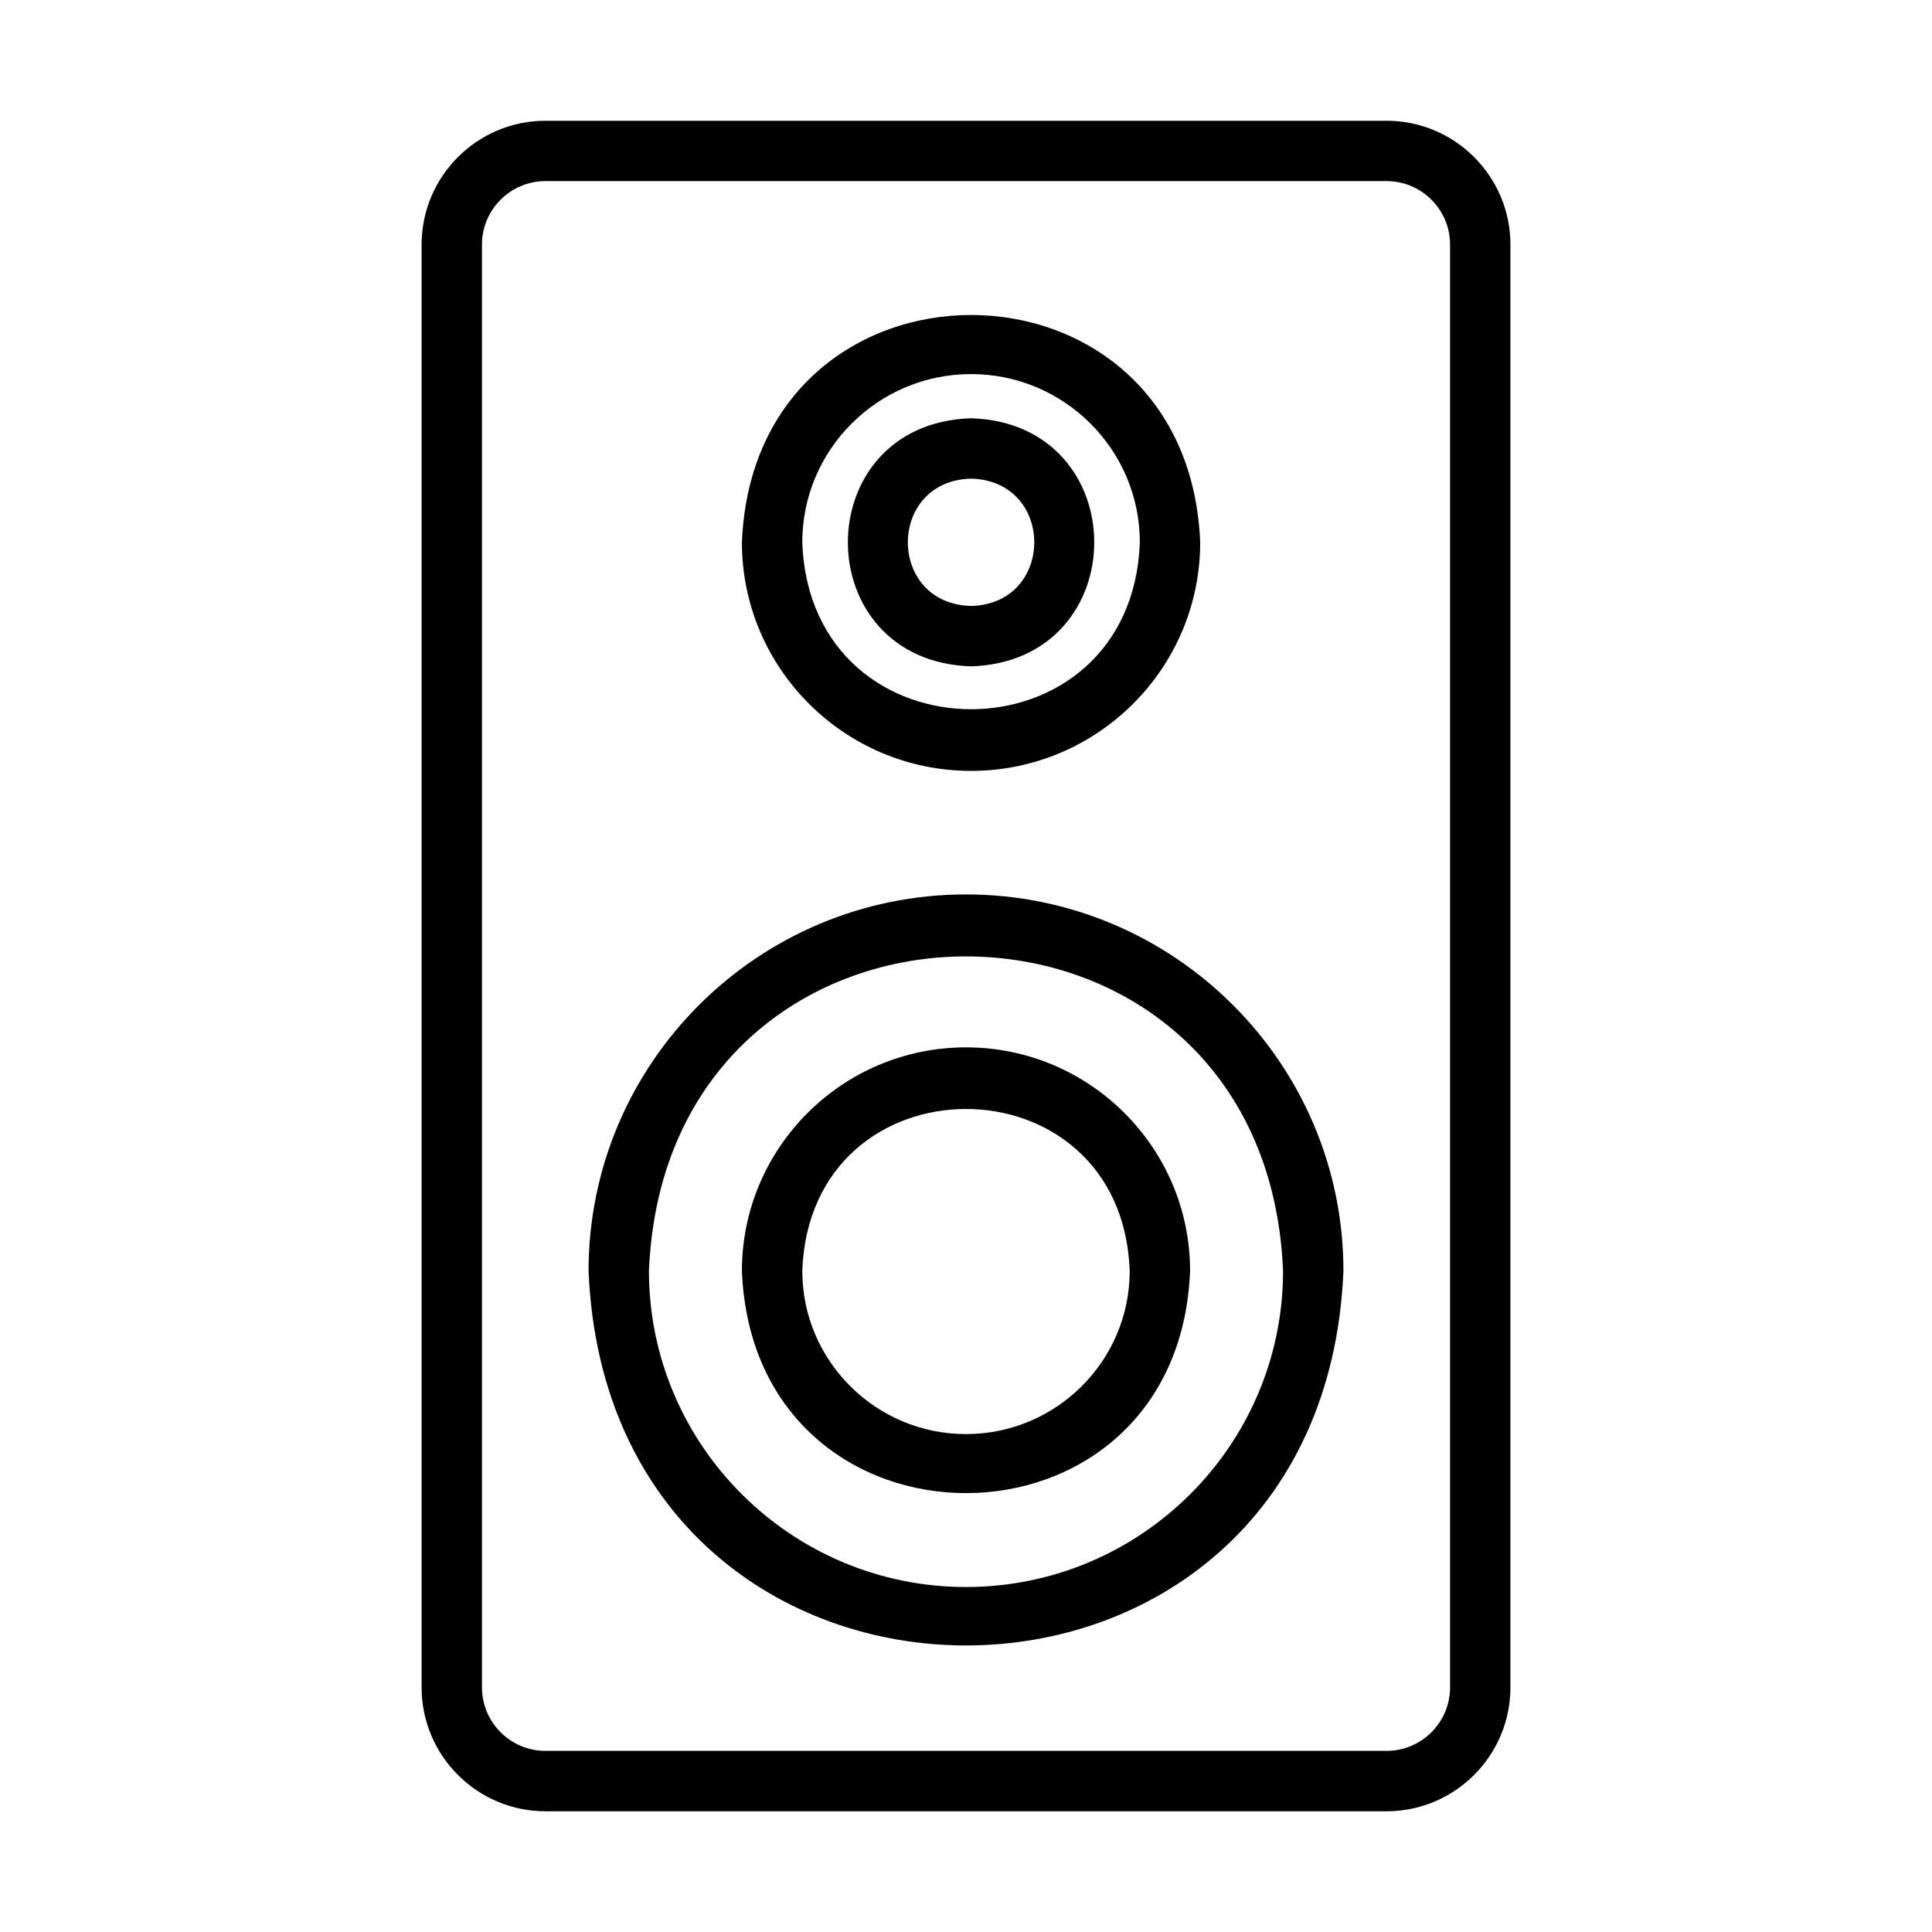
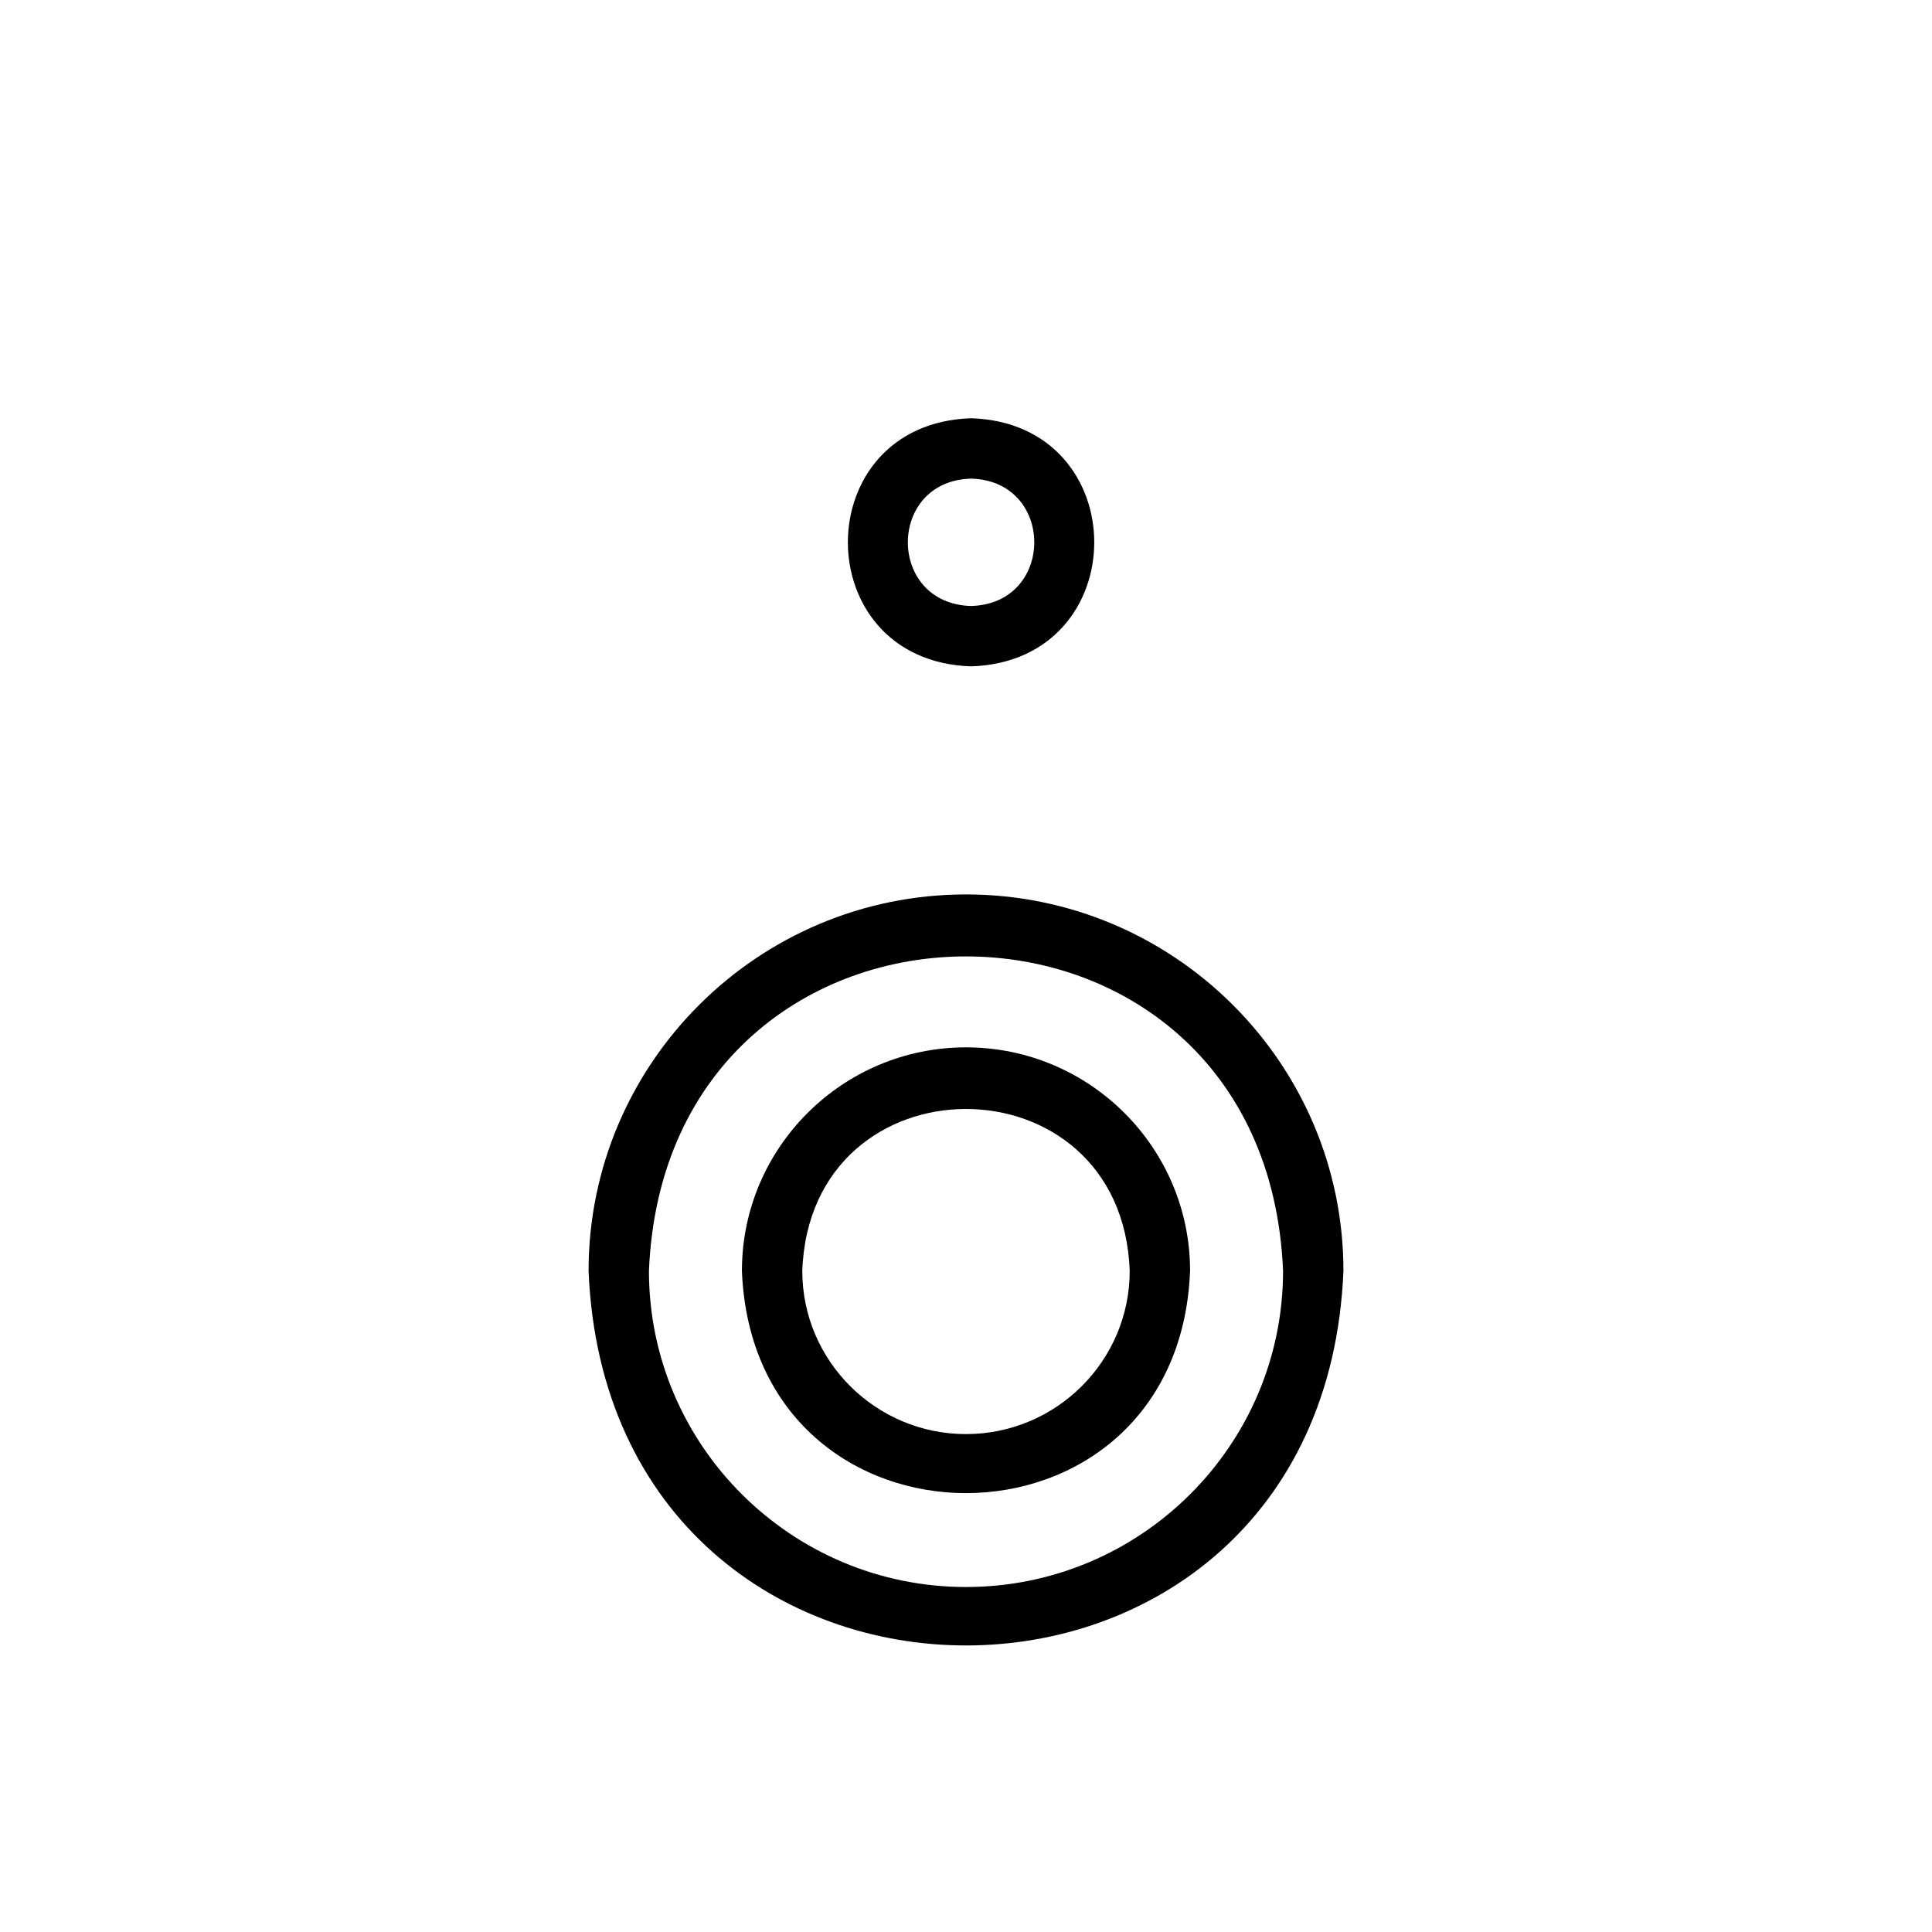
<svg xmlns="http://www.w3.org/2000/svg" id="line" height="512" viewBox="0 0 64 64" width="512">
-   <path d="m45.931 4h-27.861c-2.263 0-4.104 1.841-4.104 4.104v47.793c0 2.263 1.841 4.104 4.104 4.104h27.861c2.263 0 4.104-1.841 4.104-4.104v-47.793c0-2.263-1.841-4.104-4.104-4.104zm2.104 51.896c0 1.16-.943 2.104-2.104 2.104h-27.861c-1.16 0-2.104-.943-2.104-2.104v-47.793c0-1.16.943-2.104 2.104-2.104h27.861c1.16 0 2.104.943 2.104 2.104v47.793z" />
  <path d="m32 29.629c-6.895 0-12.503 5.595-12.503 12.472.686 16.545 24.322 16.54 25.006-0-0-6.877-5.608-12.472-12.503-12.472zm0 22.943c-5.791 0-10.503-4.697-10.503-10.472.576-13.892 20.431-13.888 21.006 0-0 5.774-4.712 10.472-10.503 10.472z" />
  <path d="m32 34.695c-4.093 0-7.423 3.322-7.423 7.405.39 9.817 14.458 9.814 14.846-0-0-4.083-3.33-7.405-7.423-7.405zm0 12.811c-2.99 0-5.423-2.425-5.423-5.405.254-7.154 10.592-7.152 10.846 0 0 2.98-2.433 5.405-5.423 5.405z" />
-   <path d="m32.168 25.537c4.185 0 7.59-3.396 7.59-7.572-.409-10.043-14.773-10.039-15.181 0.0 0 4.176 3.405 7.572 7.591 7.572zm0-13.145c3.082 0 5.59 2.5 5.59 5.572-.263 7.375-10.919 7.372-11.181-0 0-3.072 2.508-5.572 5.591-5.572z" />
  <path d="m32.168 22.074c5.441-.173 5.44-8.047-0-8.219-5.442.173-5.441 8.046 0 8.219zm0-6.219c2.792.073 2.791 4.146-0 4.219-2.793-.073-2.792-4.146 0-4.219z" />
</svg>